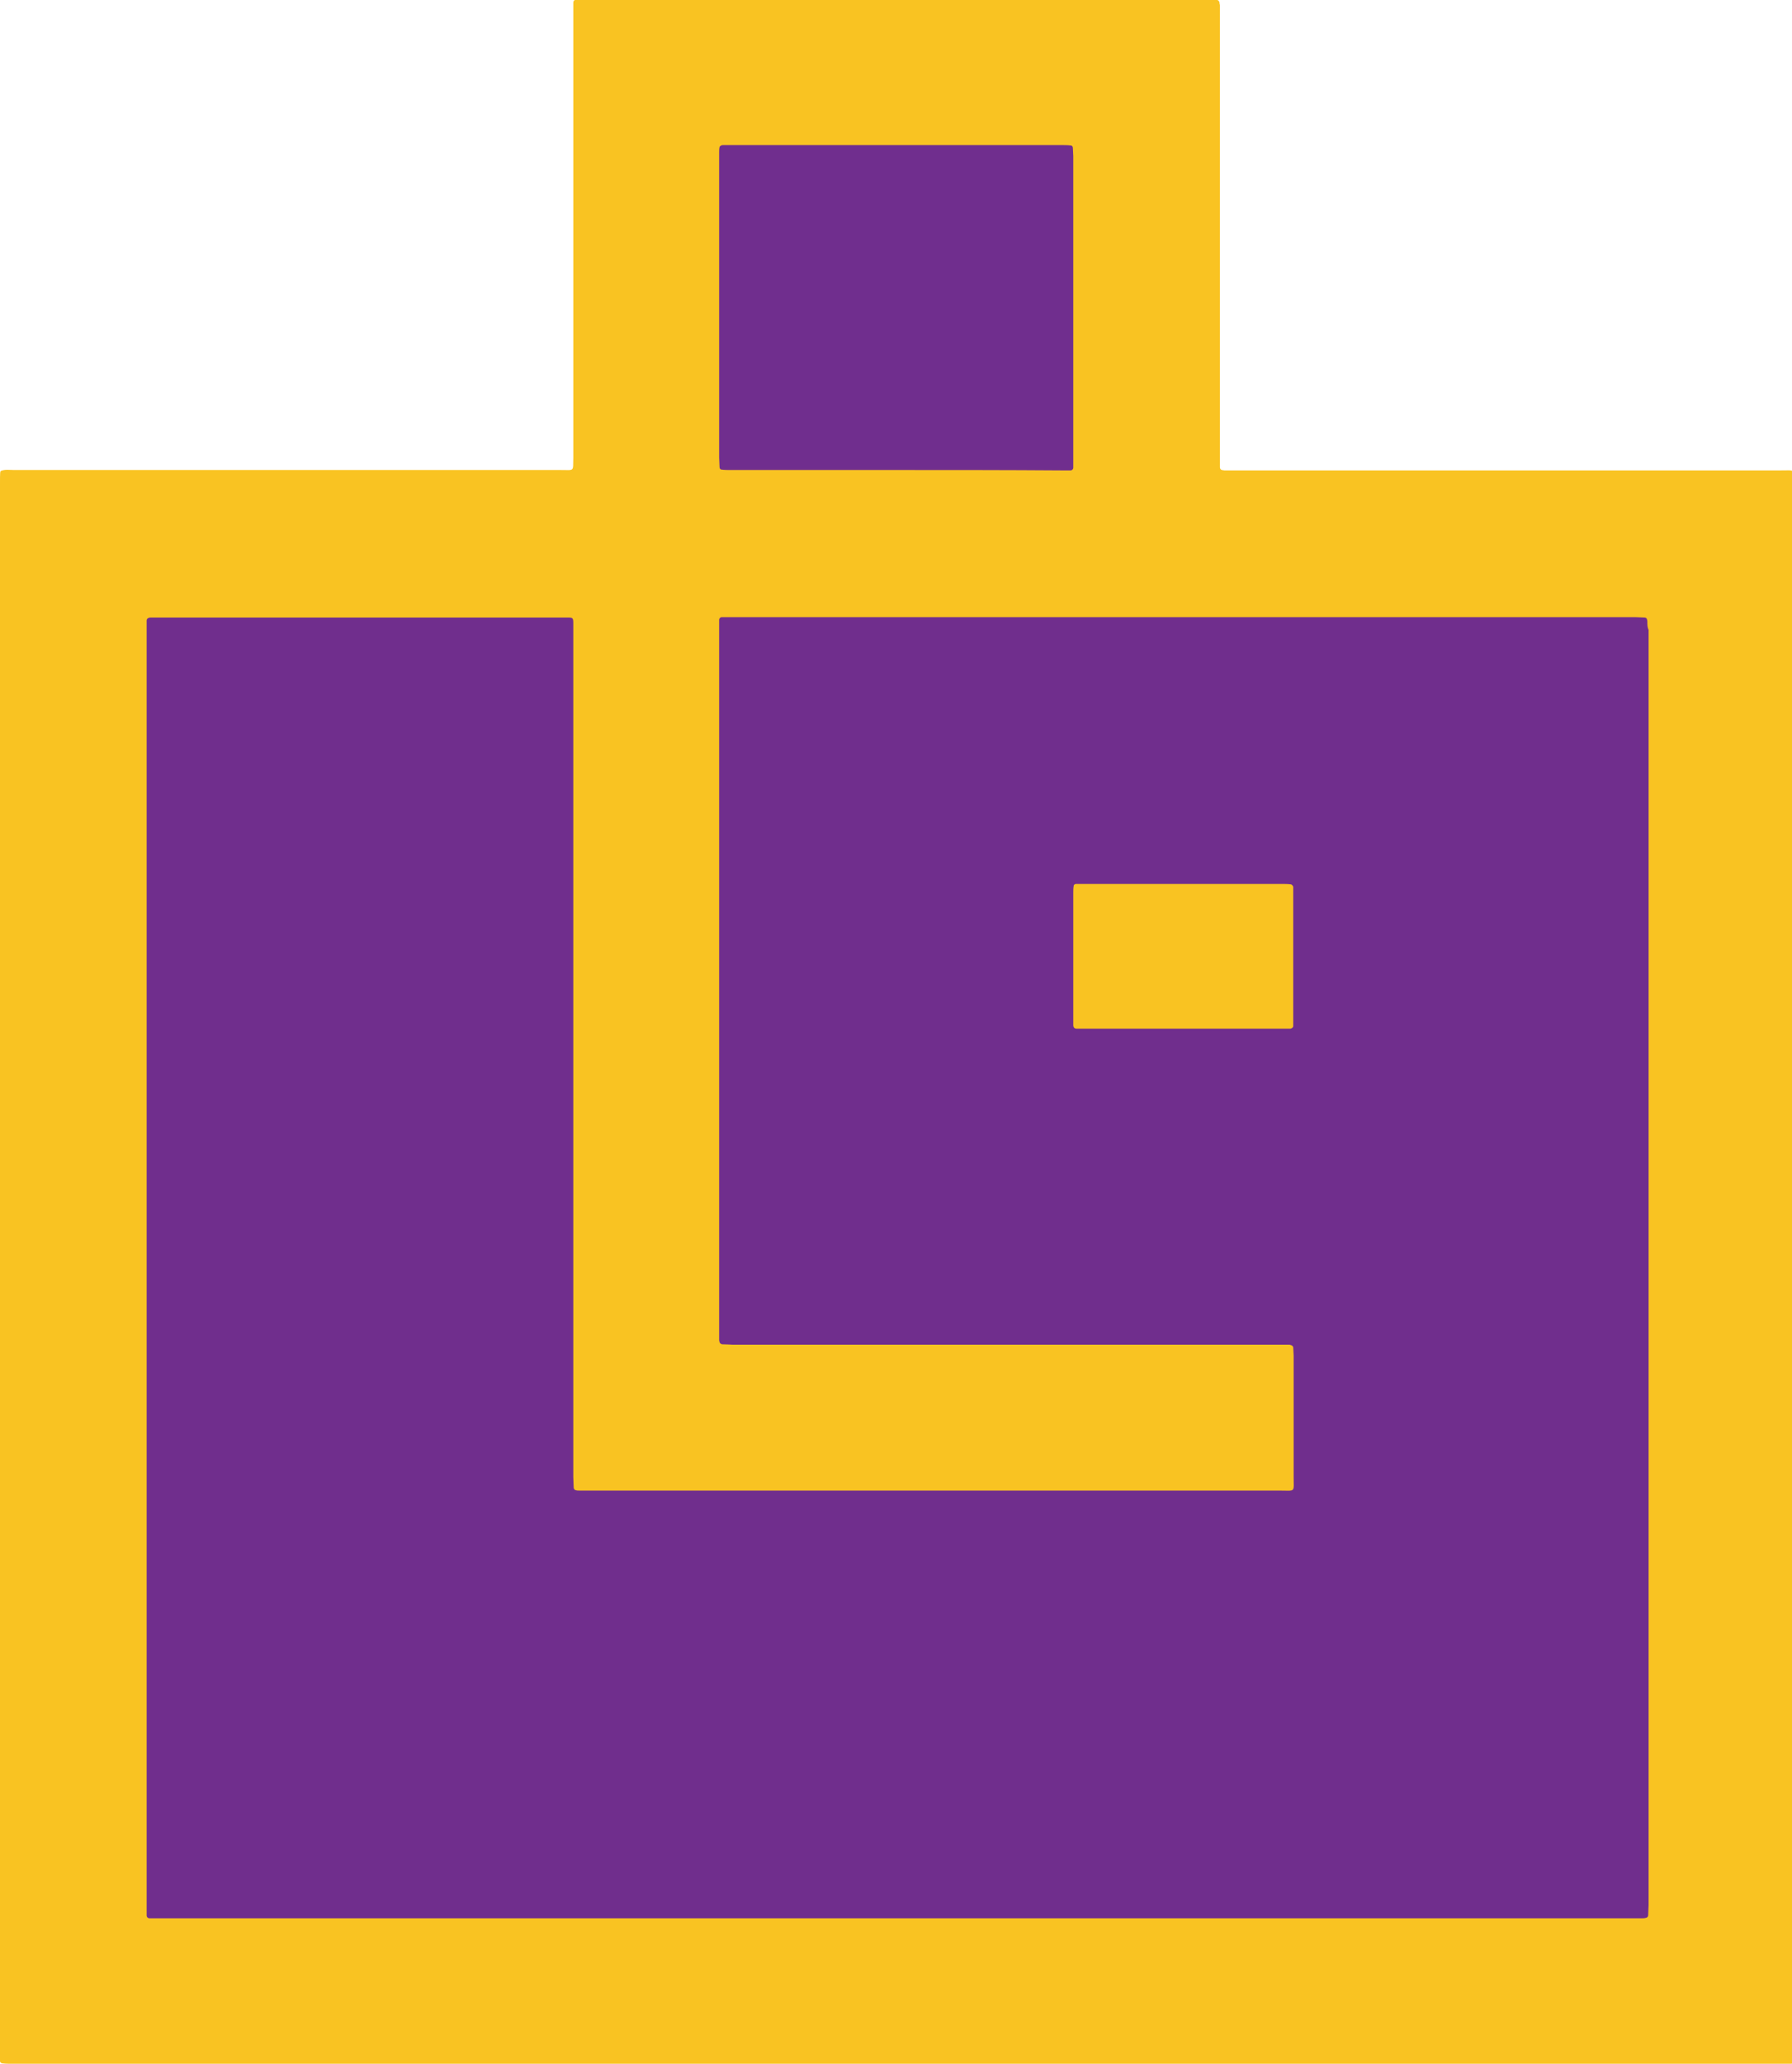
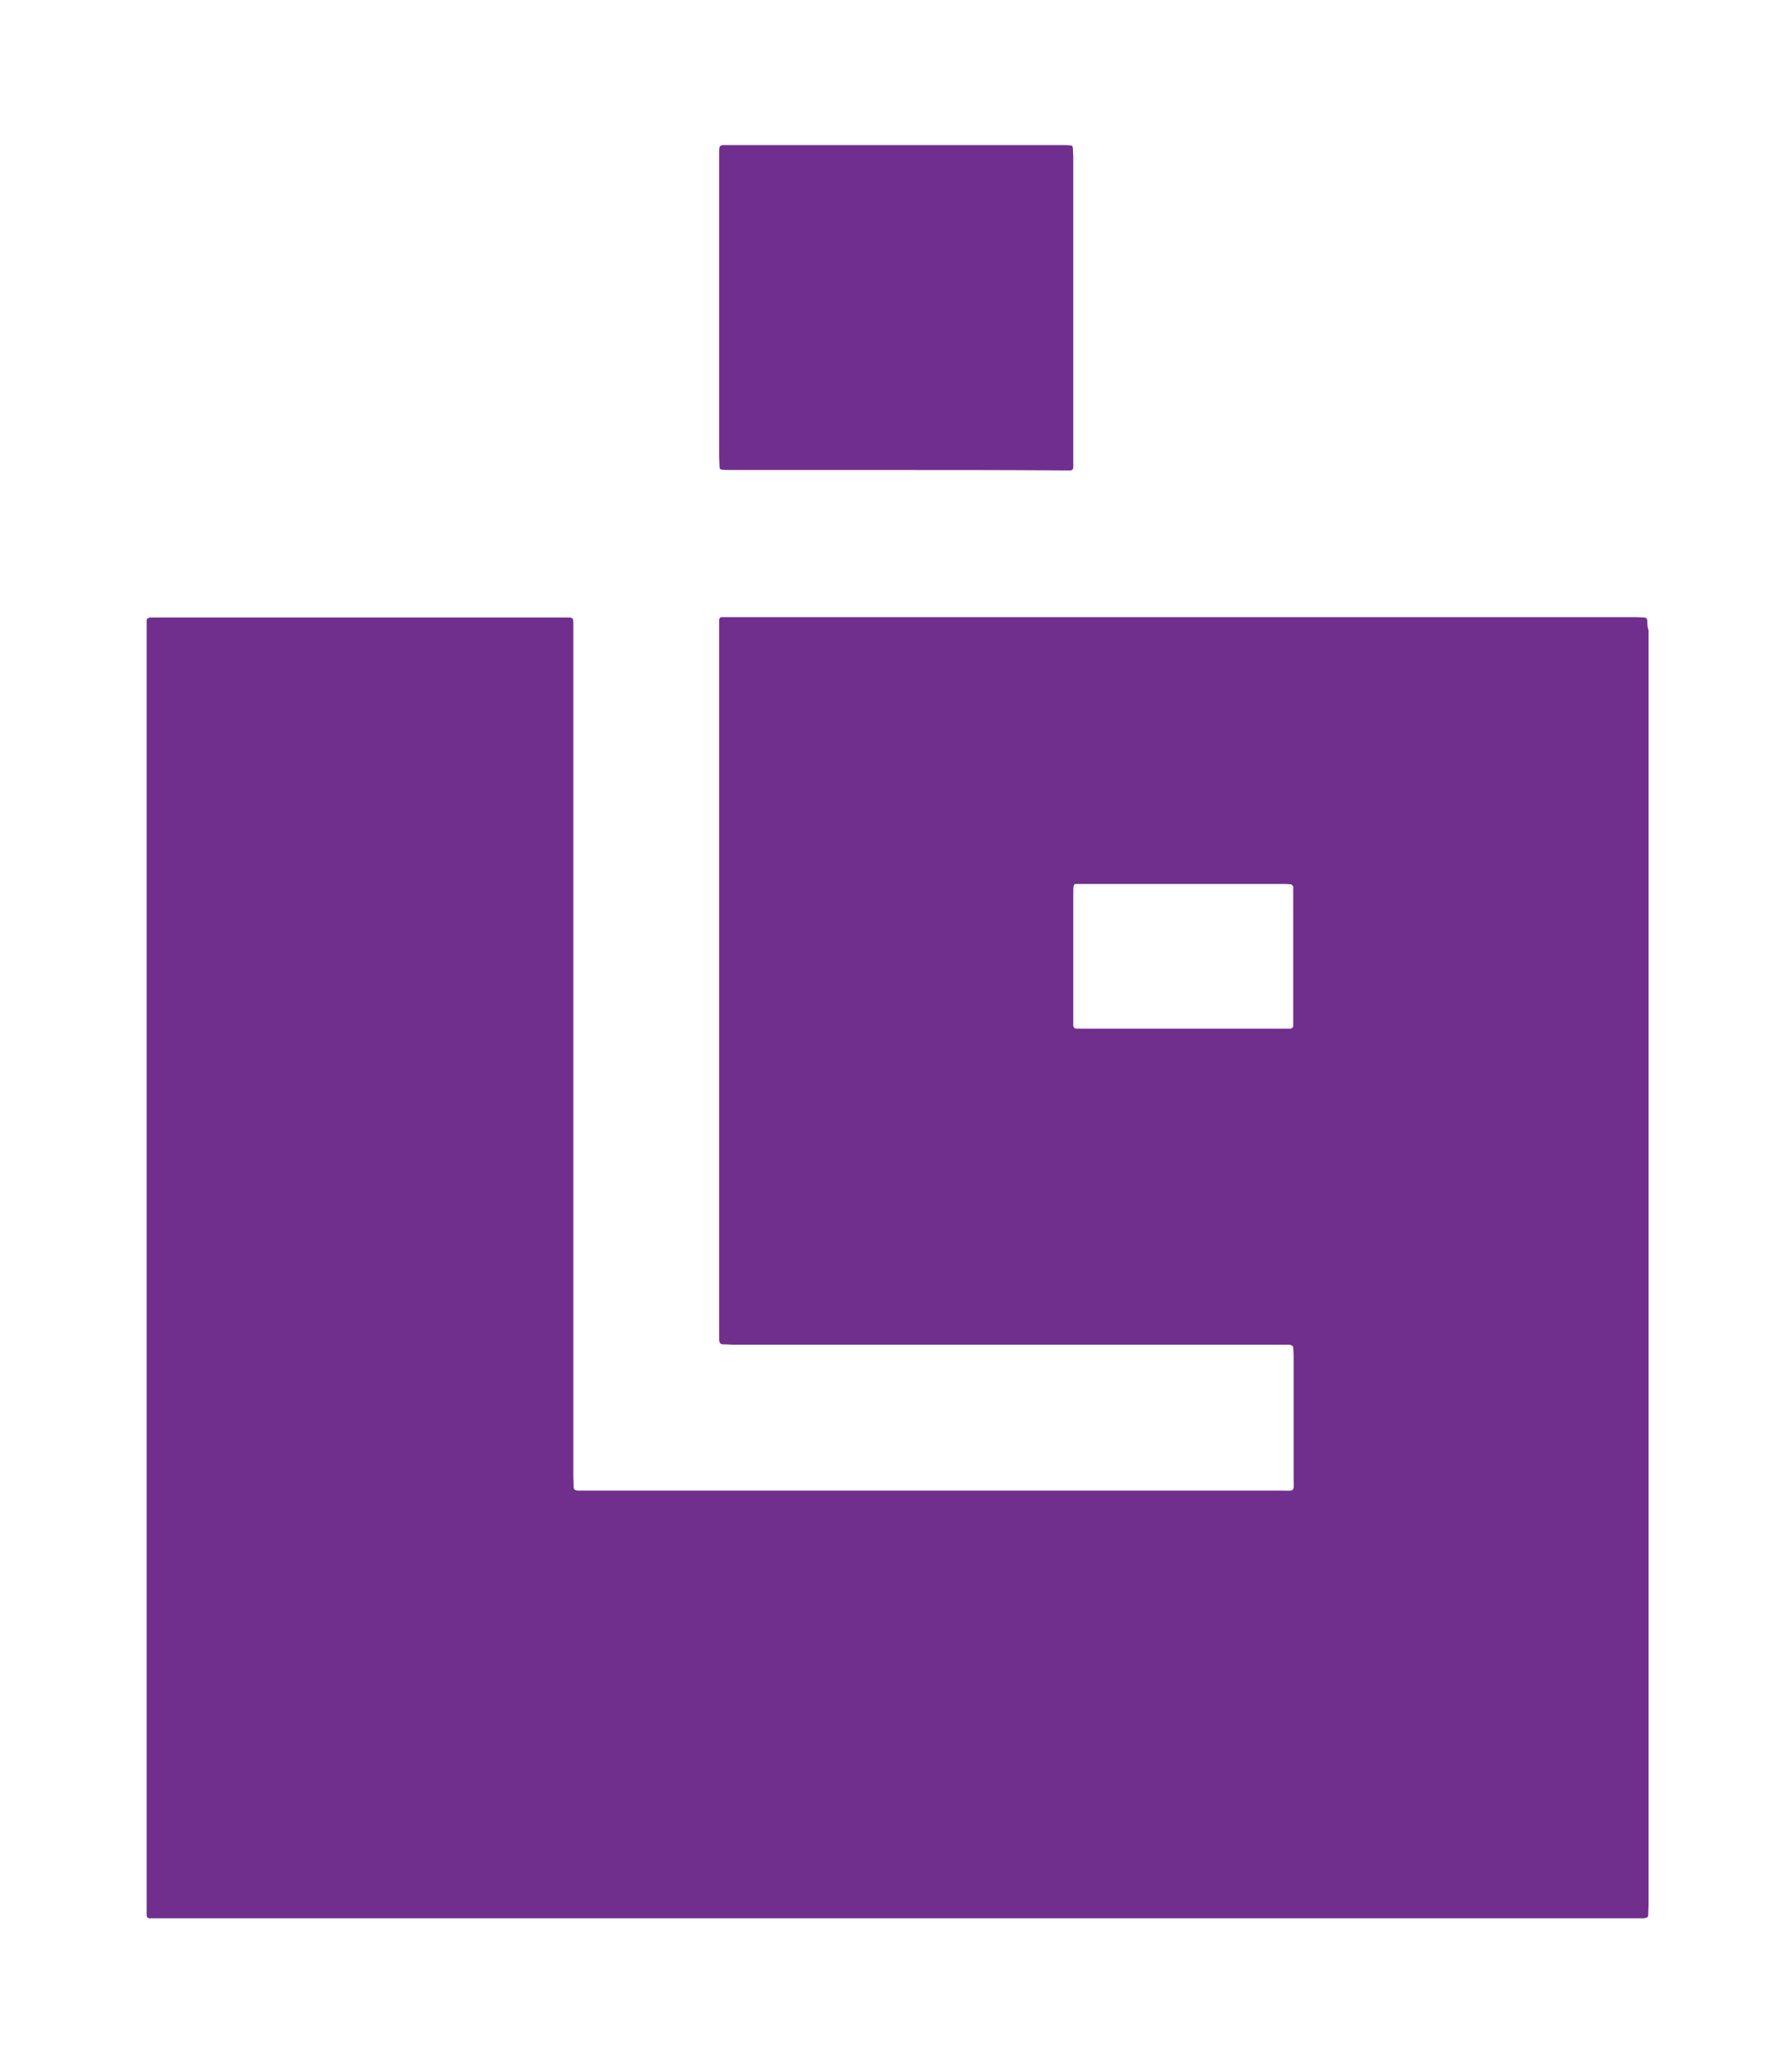
<svg xmlns="http://www.w3.org/2000/svg" id="Layer_1" x="0px" y="0px" viewBox="0 0 444.8 512" style="enable-background:new 0 0 444.8 512;" xml:space="preserve">
  <style type="text/css">	.st0{fill:#F9C322;}	.st1{fill:#702E8E;}	.st2{fill:#702E8D;}</style>
  <g>
-     <path class="st0" d="M3.2,512c-0.9,0-1.7,0-2.6-0.1c-0.3,0-0.6-0.3-0.6-0.5c0-0.3-0.1-0.6-0.1-0.9c0-0.7,0-1.5,0-2.2  C0,379,0,249.6,0,120.2c0-3.1,0-3.3,0.3-3.4c1-0.4,2.1-0.2,3.2-0.2c45.2,0,90.4,0,135.6,0c3.6,0,3.1,0.5,3.2-3.1  c0-36.8,0-73.6,0-110.4c0-0.8,0-1.6,0-2.4c0-0.5,0.3-0.8,0.9-0.8c0.6,0,1.2,0,1.7,0c51.7,0,103.5,0,155.2,0c0.7,0,1.3,0,2,0.1  c0.3,0,0.5,0.3,0.6,0.6c0,0.2,0,0.4,0.1,0.6c0,0.7,0,1.3,0,2c0,36.8,0,73.6,0,110.4c0,0.8,0,1.6,0,2.4c0,0.3,0.3,0.6,0.5,0.6  c0.2,0,0.4,0.1,0.6,0.1c0.7,0,1.5,0,2.2,0c45.3,0,90.6,0,135.8,0c3.8,0,3.4-0.5,3.4,3.3c0,129.6,0,259.2,0,388.8  c0,0.9,0,1.7-0.1,2.6c0,0.3-0.3,0.6-0.6,0.6c-0.2,0-0.4,0.1-0.6,0.1c-0.7,0-1.5,0-2.2,0C368.8,512,76.4,512,3.2,512z" />
    <g>
      <path class="st1" d="M222.4,116.6c-13.7,0-27.4,0-41.1,0c-0.7,0-1.4,0-2.2-0.1c-0.3,0-0.5-0.3-0.5-0.6c0-0.8-0.1-1.6-0.1-2.4   c0-22.1,0-72.6,0-75.7c0-0.4,0-0.9,0.1-1.3c0-0.2,0.3-0.3,0.4-0.4c0.2-0.1,0.4-0.1,0.6-0.1c0.5,0,1,0,1.5,0c27.5,0,55,0,82.5,0   c0.7,0,1.4,0,2.2,0.1c0.3,0,0.5,0.3,0.5,0.6c0,0.7,0.1,1.3,0.1,2c0,6.9,0,56.9,0,75.1c0,0.7,0,1.4,0,2.2c0,0.4-0.3,0.7-0.7,0.7   c-0.7,0-1.4,0-2.2,0C249.8,116.6,236.1,116.6,222.4,116.6z" />
      <path class="st2" d="M408.9,154.3c0-0.2,0-0.4-0.1-0.6c0-0.3-0.3-0.5-0.6-0.5c-0.8,0-1.6-0.1-2.4-0.1c-42.5,0-192,0-224.2,0   c-0.8,0-1.6,0-2.4,0c-0.4,0-0.7,0.3-0.7,0.7c0,0.8,0,1.6,0,2.4c0,58.1,0,175.5,0,176.1c0,0.2,0,0.4,0.1,0.6c0,0.3,0.3,0.5,0.6,0.6   c0.9,0,2.6,0.1,2.6,0.1s137.3,0,138,0c0.2,0,0.4,0,0.6,0.1c0.2,0,0.6,0.3,0.6,0.6c0,0.7,0.1,1.3,0.1,2c0,10,0,20,0,30   c0,4.1,0.6,3.5-3.6,3.5c-57.2,0-114.3,0-171.5,0c-0.7,0-1.5,0-2.2,0c-0.3,0-0.6,0-0.9-0.1c-0.2,0-0.5-0.3-0.5-0.6   c0-0.9-0.1-1.7-0.1-2.6c0-69.9,0-139.7,0-209.6c0-0.7,0-1.5,0-2.2c0-1.4-0.1-1.5-1.4-1.5c-0.6,0-1.2,0-1.7,0   c-33.2,0-66.5,0-99.7,0c-0.7,0-1.3,0-2,0c-0.2,0-0.4,0-0.6,0.1c-0.2,0-0.5,0.3-0.5,0.6c0,0.8,0,1.6,0,2.4c0,41.6,0,252.6,0,316.5   c0,0.8,0,1.6,0,2.4c0,0.4,0.3,0.7,0.7,0.7c0.8,0,1.6,0,2.4,0c61.1,0,305.2,0,366.1,0c0.7,0,1.3,0,2,0c0.3,0,0.6,0,0.9-0.1   c0.3,0,0.6-0.3,0.6-0.6c0-0.9,0.1-1.7,0.1-2.6c0-105.4,0-210.8,0-316.3C408.9,155.6,408.9,155,408.9,154.3z M321,253.2   c0,0.4,0,0.9,0,1.3c0,0.4-0.3,0.6-0.7,0.7c-0.7,0-1.4,0-2.2,0c-8.2,0-16.4,0-24.6,0c-8.1,0-16.1,0-24.2,0c-0.7,0-1.3,0-2,0   c-0.6,0-0.9-0.3-0.9-0.9c0-0.5,0-1,0-1.5c0-10.4,0-20.9,0-31.3c0-0.6,0-1.2,0.1-1.7c0-0.3,0.3-0.5,0.6-0.5c0.2,0,0.4,0,0.6,0   c0.5,0,1,0,1.5,0c16.3,0,32.6,0,49,0c0.7,0,1.4,0,2.2,0.1c0.2,0,0.5,0.3,0.6,0.6c0,0.4,0,0.9,0,1.3C321,231.7,321,242.5,321,253.2   z" />
    </g>
  </g>
</svg>